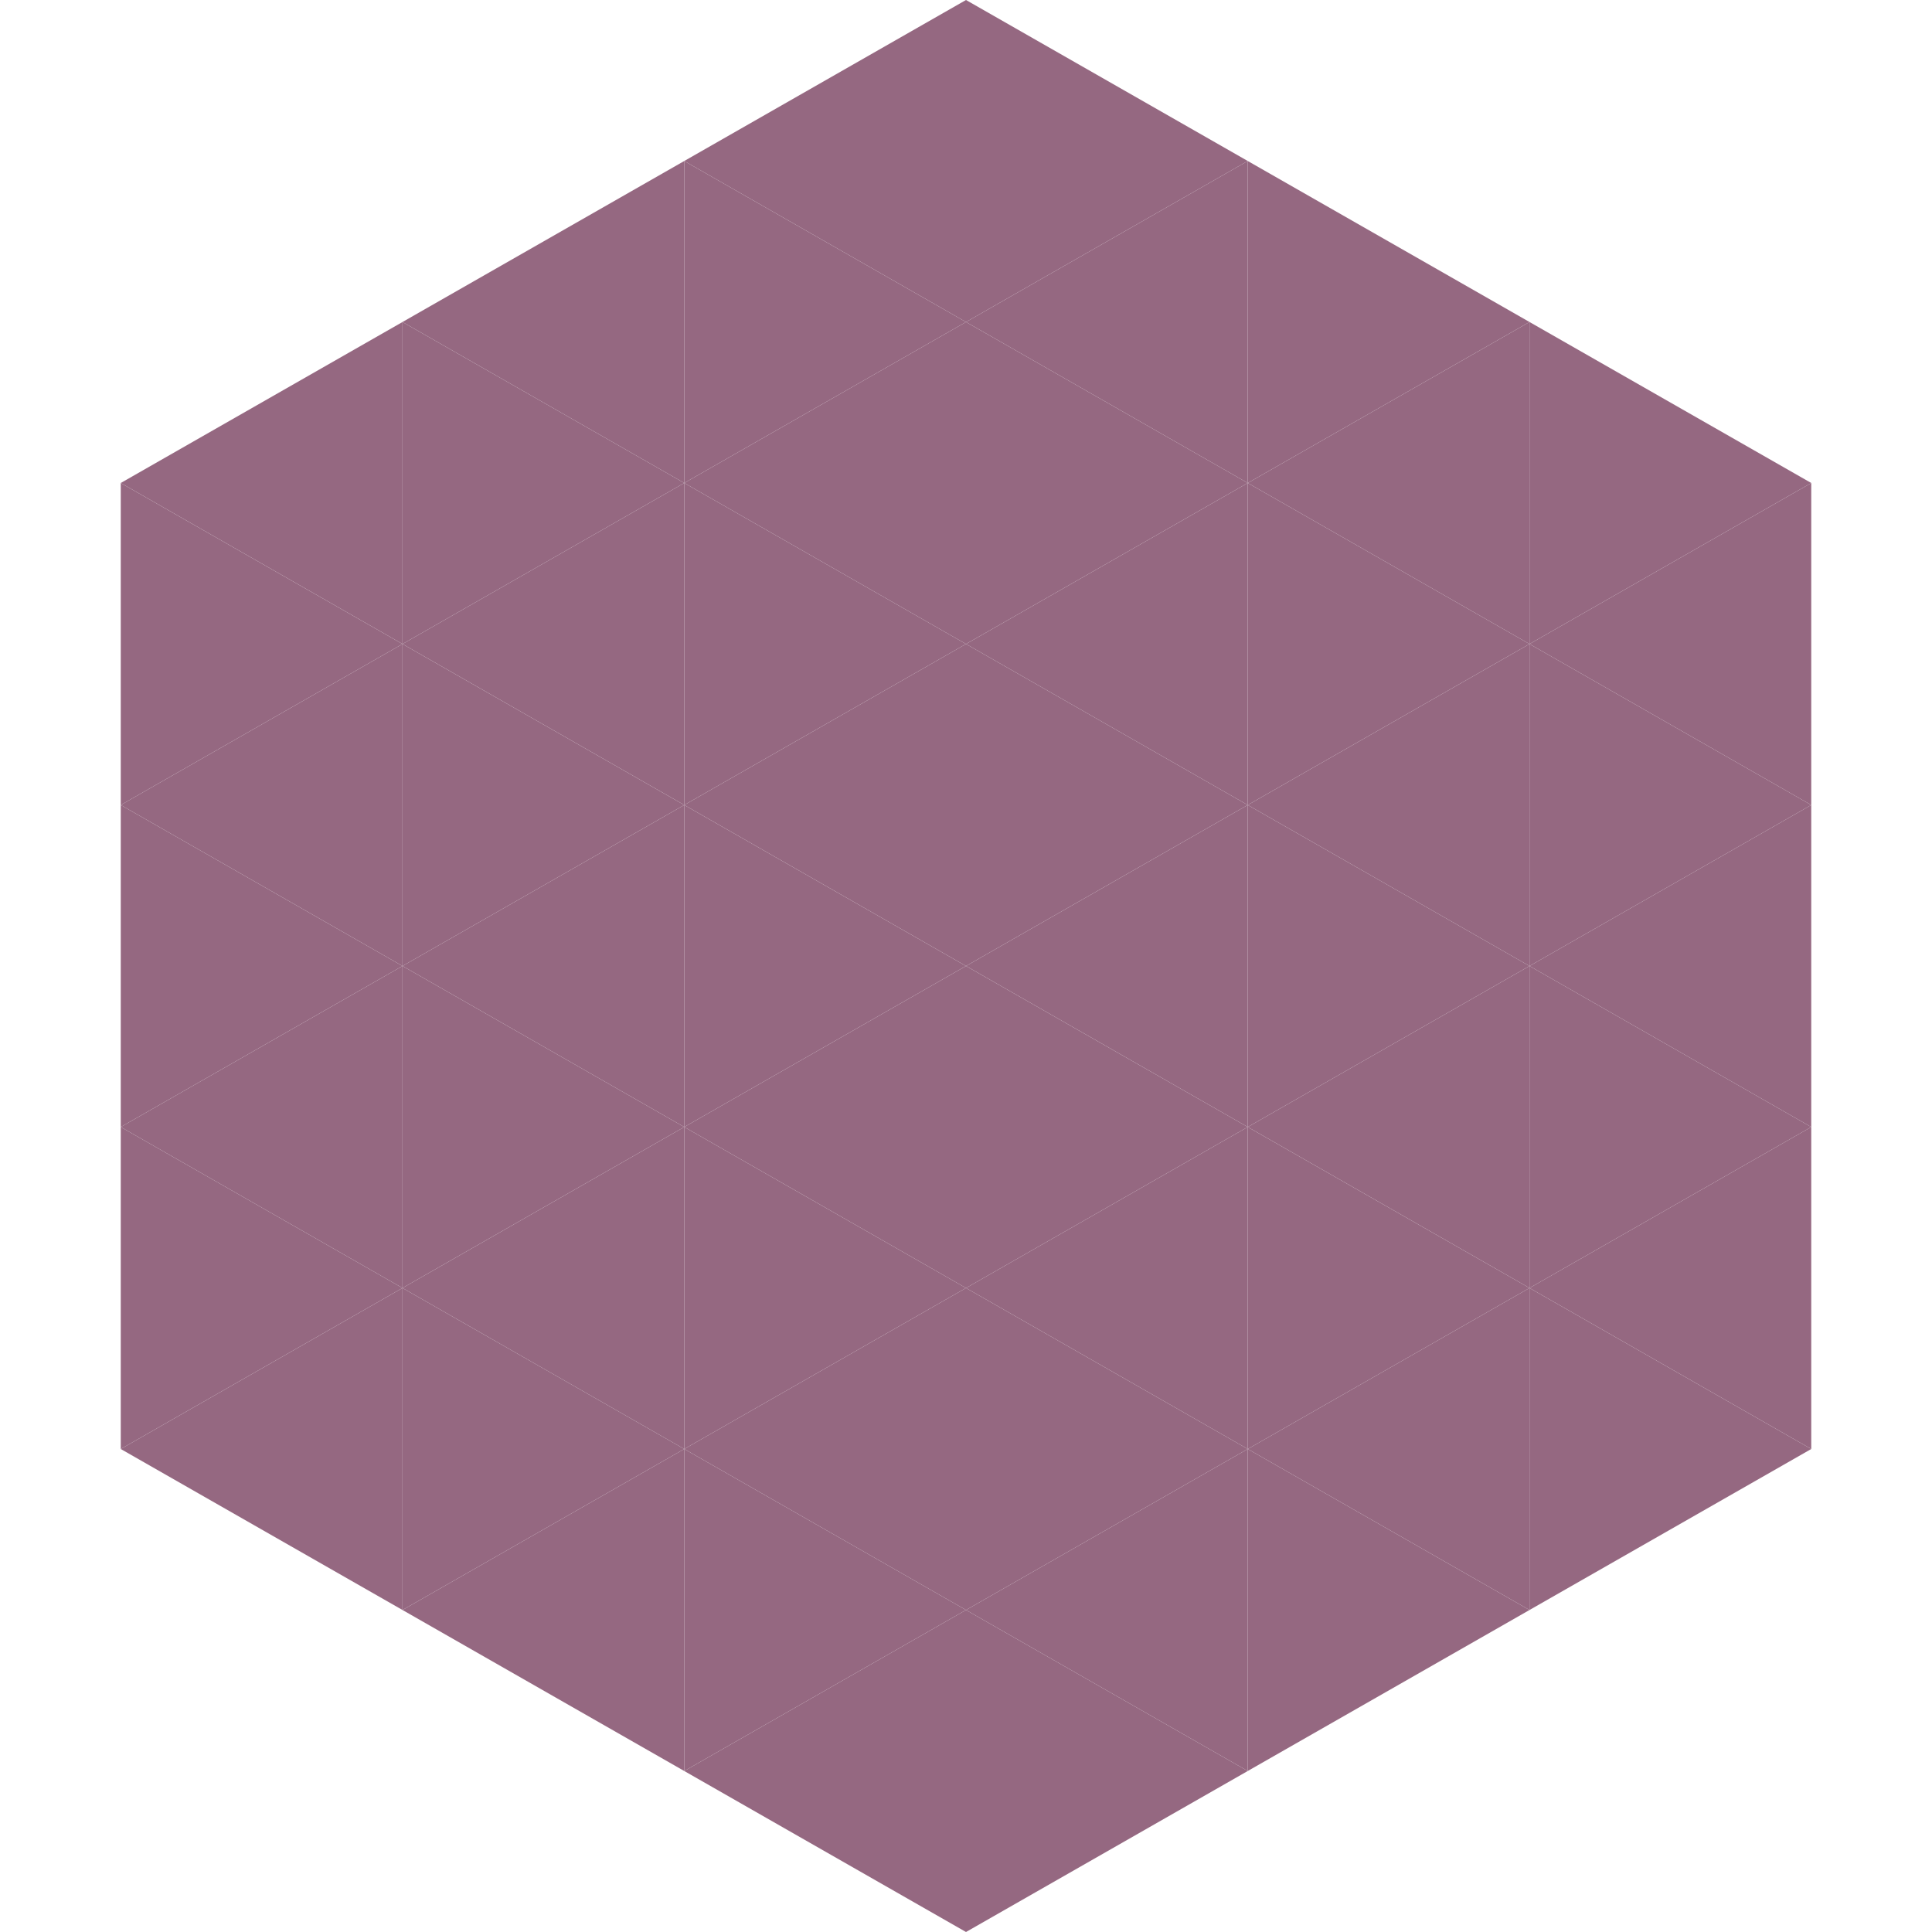
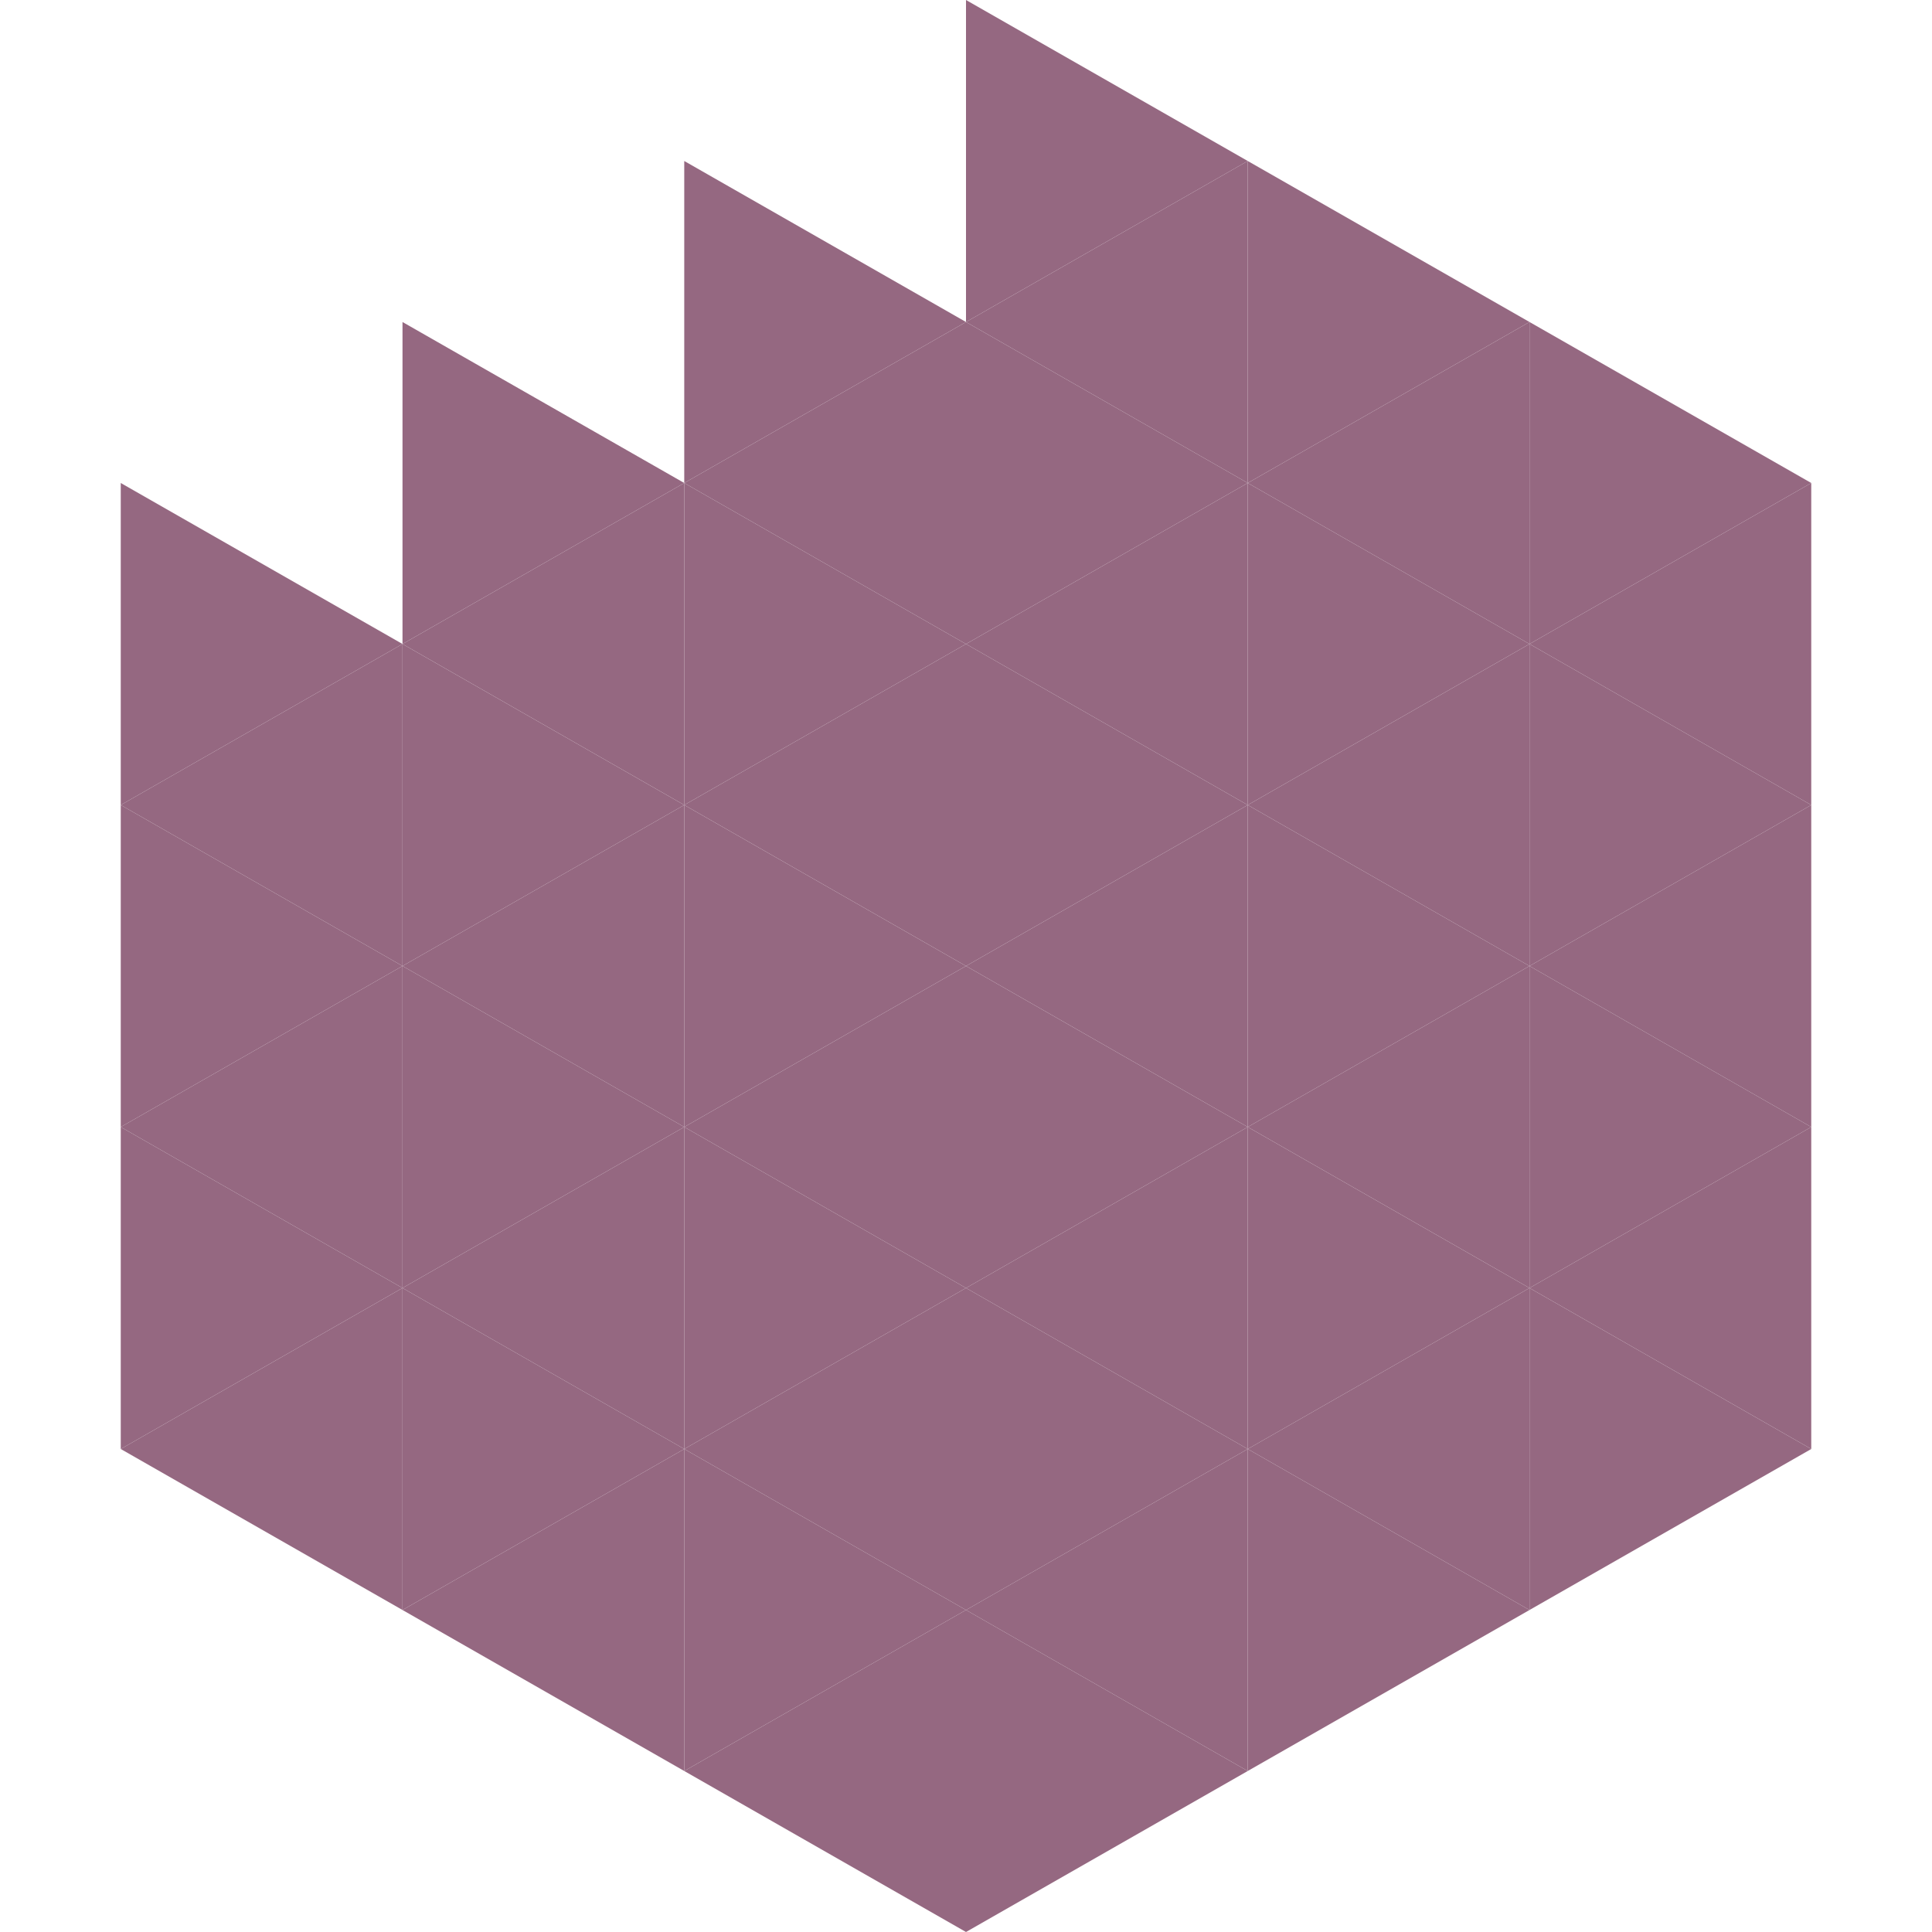
<svg xmlns="http://www.w3.org/2000/svg" width="240" height="240">
-   <polygon points="50,40 15,60 50,80" style="fill:rgb(149,104,129)" />
  <polygon points="190,40 225,60 190,80" style="fill:rgb(149,104,129)" />
  <polygon points="15,60 50,80 15,100" style="fill:rgb(149,104,129)" />
  <polygon points="225,60 190,80 225,100" style="fill:rgb(149,104,129)" />
  <polygon points="50,80 15,100 50,120" style="fill:rgb(149,104,129)" />
  <polygon points="190,80 225,100 190,120" style="fill:rgb(149,104,129)" />
  <polygon points="15,100 50,120 15,140" style="fill:rgb(149,104,129)" />
  <polygon points="225,100 190,120 225,140" style="fill:rgb(149,104,129)" />
  <polygon points="50,120 15,140 50,160" style="fill:rgb(149,104,129)" />
  <polygon points="190,120 225,140 190,160" style="fill:rgb(149,104,129)" />
  <polygon points="15,140 50,160 15,180" style="fill:rgb(149,104,129)" />
  <polygon points="225,140 190,160 225,180" style="fill:rgb(149,104,129)" />
  <polygon points="50,160 15,180 50,200" style="fill:rgb(149,104,129)" />
  <polygon points="190,160 225,180 190,200" style="fill:rgb(149,104,129)" />
  <polygon points="15,180 50,200 15,220" style="fill:rgb(255,255,255); fill-opacity:0" />
  <polygon points="225,180 190,200 225,220" style="fill:rgb(255,255,255); fill-opacity:0" />
  <polygon points="50,0 85,20 50,40" style="fill:rgb(255,255,255); fill-opacity:0" />
  <polygon points="190,0 155,20 190,40" style="fill:rgb(255,255,255); fill-opacity:0" />
-   <polygon points="85,20 50,40 85,60" style="fill:rgb(149,104,129)" />
  <polygon points="155,20 190,40 155,60" style="fill:rgb(149,104,129)" />
  <polygon points="50,40 85,60 50,80" style="fill:rgb(149,104,129)" />
  <polygon points="190,40 155,60 190,80" style="fill:rgb(149,104,129)" />
  <polygon points="85,60 50,80 85,100" style="fill:rgb(149,104,129)" />
  <polygon points="155,60 190,80 155,100" style="fill:rgb(149,104,129)" />
  <polygon points="50,80 85,100 50,120" style="fill:rgb(149,104,129)" />
  <polygon points="190,80 155,100 190,120" style="fill:rgb(149,104,129)" />
  <polygon points="85,100 50,120 85,140" style="fill:rgb(149,104,129)" />
  <polygon points="155,100 190,120 155,140" style="fill:rgb(149,104,129)" />
  <polygon points="50,120 85,140 50,160" style="fill:rgb(149,104,129)" />
  <polygon points="190,120 155,140 190,160" style="fill:rgb(149,104,129)" />
  <polygon points="85,140 50,160 85,180" style="fill:rgb(149,104,129)" />
  <polygon points="155,140 190,160 155,180" style="fill:rgb(149,104,129)" />
  <polygon points="50,160 85,180 50,200" style="fill:rgb(149,104,129)" />
  <polygon points="190,160 155,180 190,200" style="fill:rgb(149,104,129)" />
  <polygon points="85,180 50,200 85,220" style="fill:rgb(149,104,129)" />
  <polygon points="155,180 190,200 155,220" style="fill:rgb(149,104,129)" />
-   <polygon points="120,0 85,20 120,40" style="fill:rgb(149,104,129)" />
  <polygon points="120,0 155,20 120,40" style="fill:rgb(149,104,129)" />
  <polygon points="85,20 120,40 85,60" style="fill:rgb(149,104,129)" />
  <polygon points="155,20 120,40 155,60" style="fill:rgb(149,104,129)" />
  <polygon points="120,40 85,60 120,80" style="fill:rgb(149,104,129)" />
  <polygon points="120,40 155,60 120,80" style="fill:rgb(149,104,129)" />
  <polygon points="85,60 120,80 85,100" style="fill:rgb(149,104,129)" />
  <polygon points="155,60 120,80 155,100" style="fill:rgb(149,104,129)" />
  <polygon points="120,80 85,100 120,120" style="fill:rgb(149,104,129)" />
  <polygon points="120,80 155,100 120,120" style="fill:rgb(149,104,129)" />
  <polygon points="85,100 120,120 85,140" style="fill:rgb(149,104,129)" />
  <polygon points="155,100 120,120 155,140" style="fill:rgb(149,104,129)" />
  <polygon points="120,120 85,140 120,160" style="fill:rgb(149,104,129)" />
  <polygon points="120,120 155,140 120,160" style="fill:rgb(149,104,129)" />
  <polygon points="85,140 120,160 85,180" style="fill:rgb(149,104,129)" />
  <polygon points="155,140 120,160 155,180" style="fill:rgb(149,104,129)" />
  <polygon points="120,160 85,180 120,200" style="fill:rgb(149,104,129)" />
  <polygon points="120,160 155,180 120,200" style="fill:rgb(149,104,129)" />
  <polygon points="85,180 120,200 85,220" style="fill:rgb(149,104,129)" />
  <polygon points="155,180 120,200 155,220" style="fill:rgb(149,104,129)" />
  <polygon points="120,200 85,220 120,240" style="fill:rgb(149,104,129)" />
  <polygon points="120,200 155,220 120,240" style="fill:rgb(149,104,129)" />
-   <polygon points="85,220 120,240 85,260" style="fill:rgb(255,255,255); fill-opacity:0" />
  <polygon points="155,220 120,240 155,260" style="fill:rgb(255,255,255); fill-opacity:0" />
</svg>